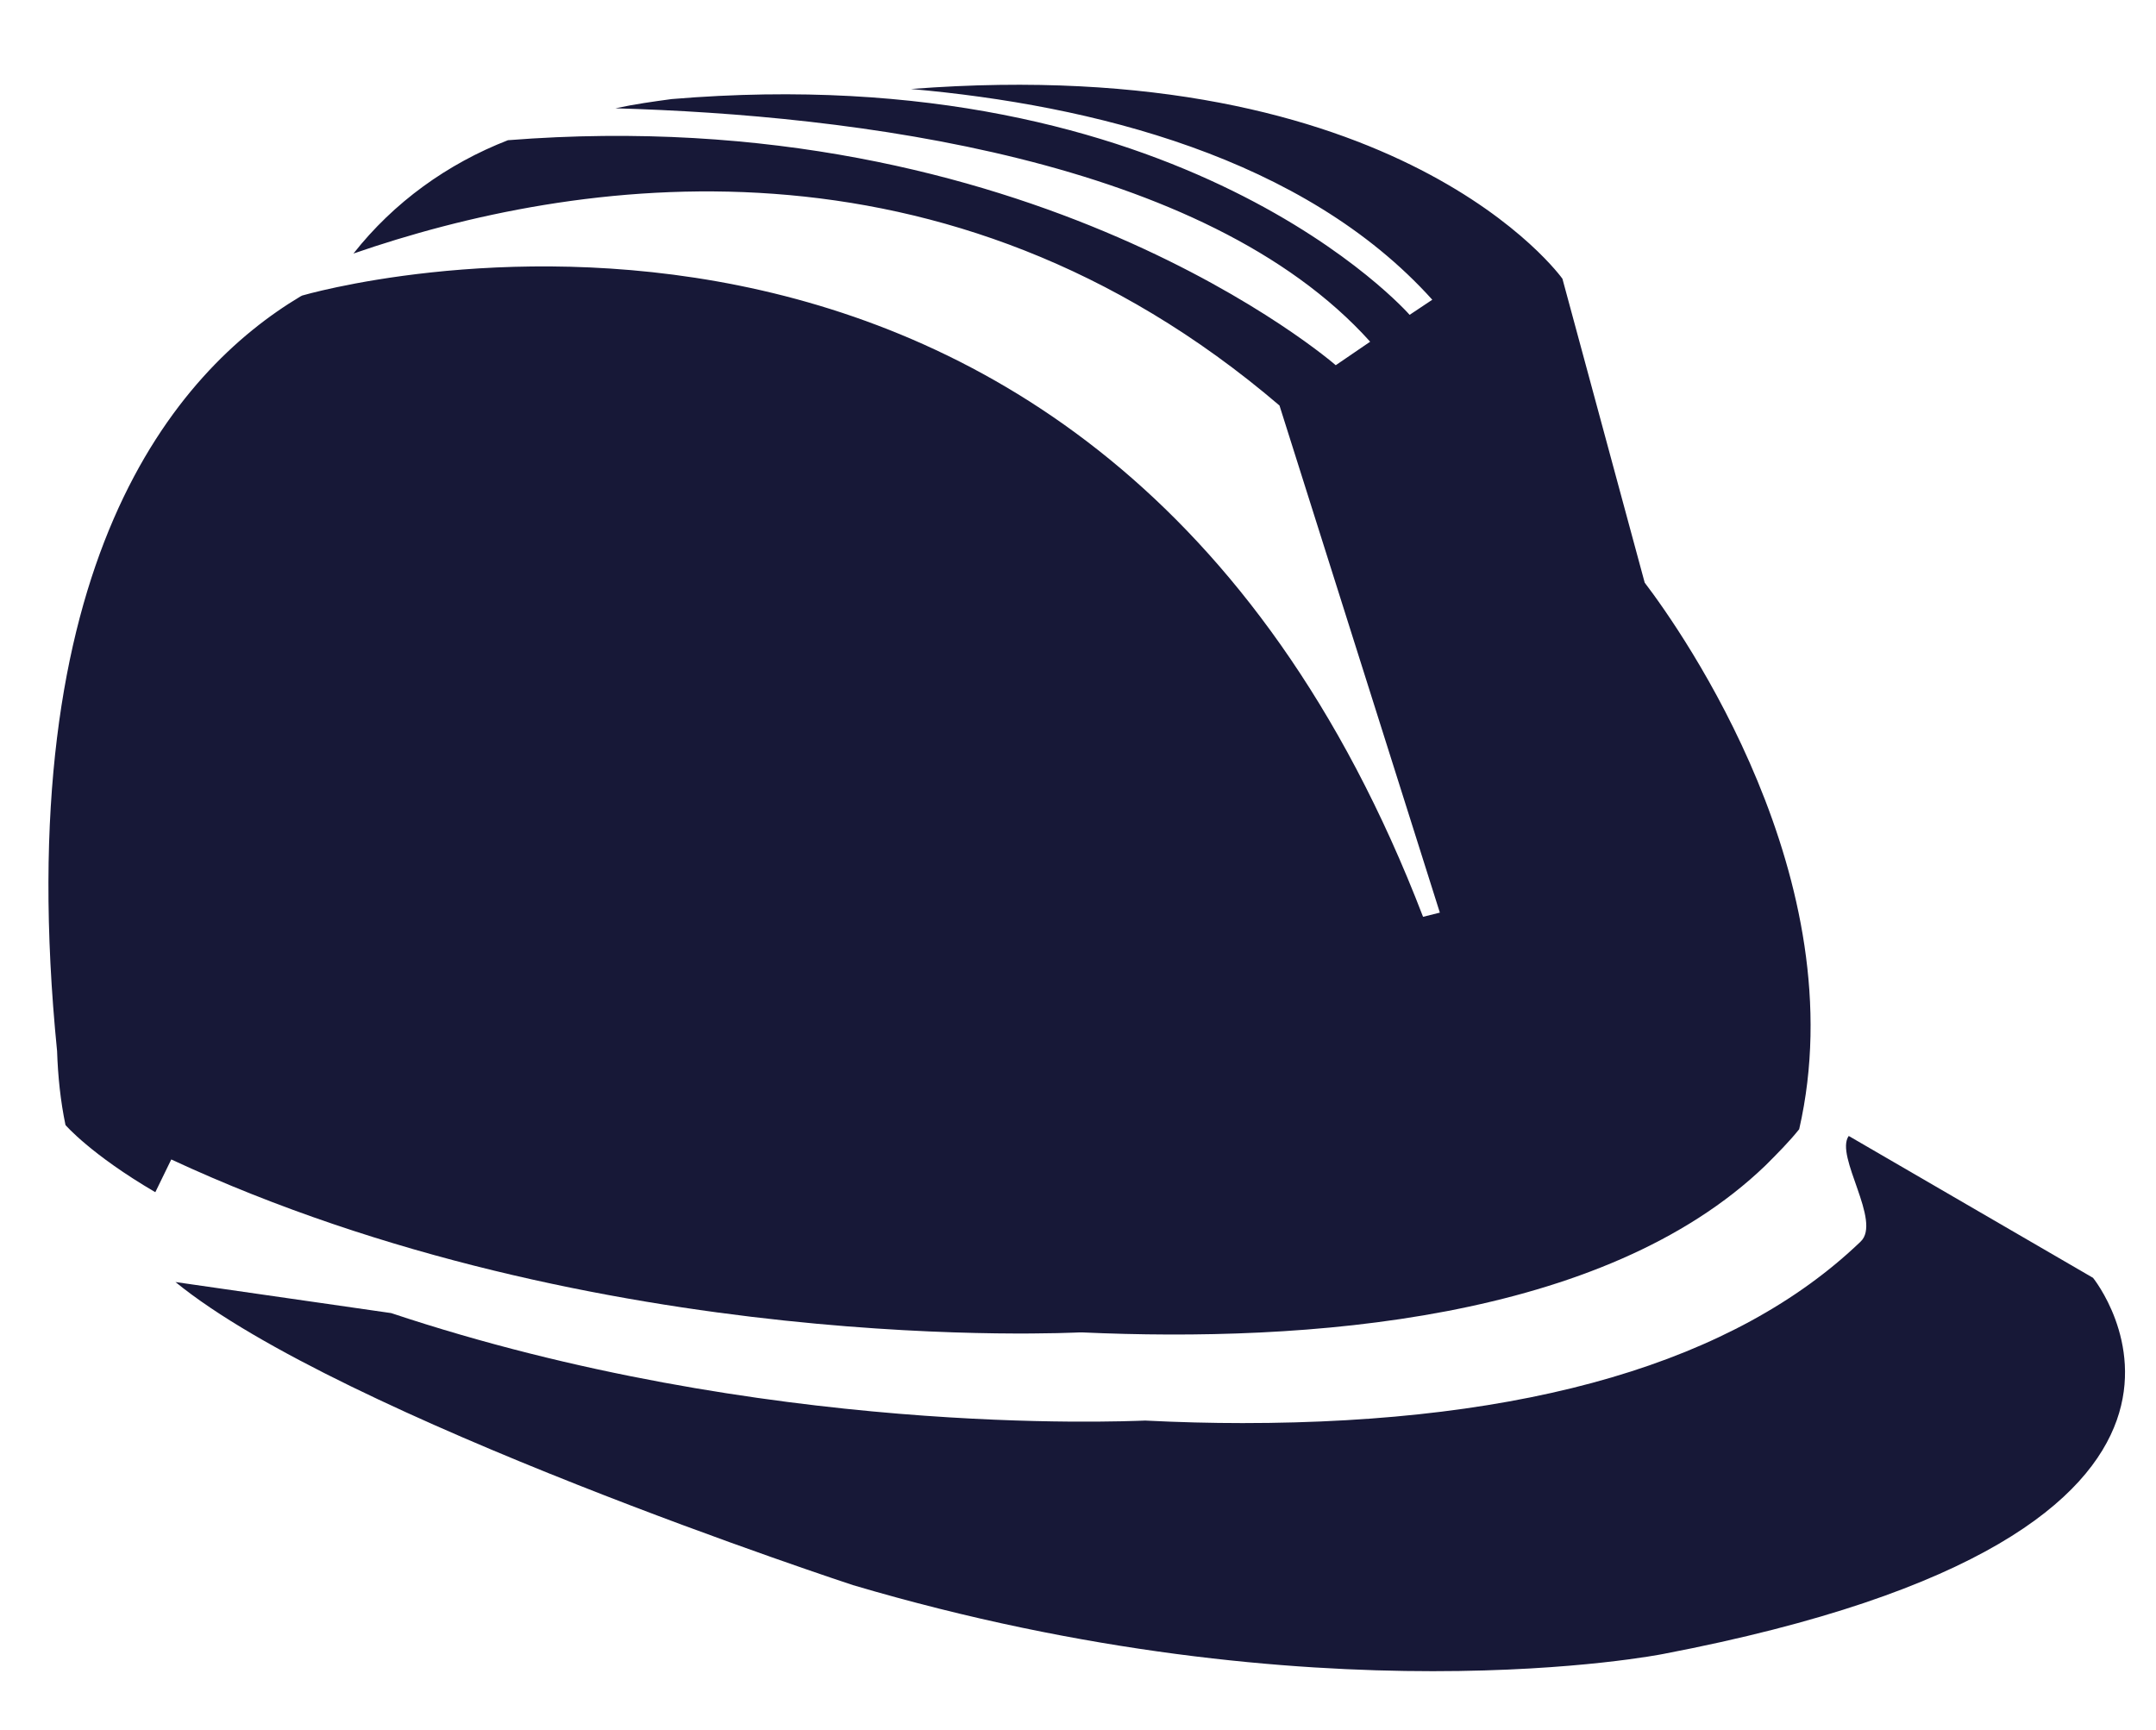
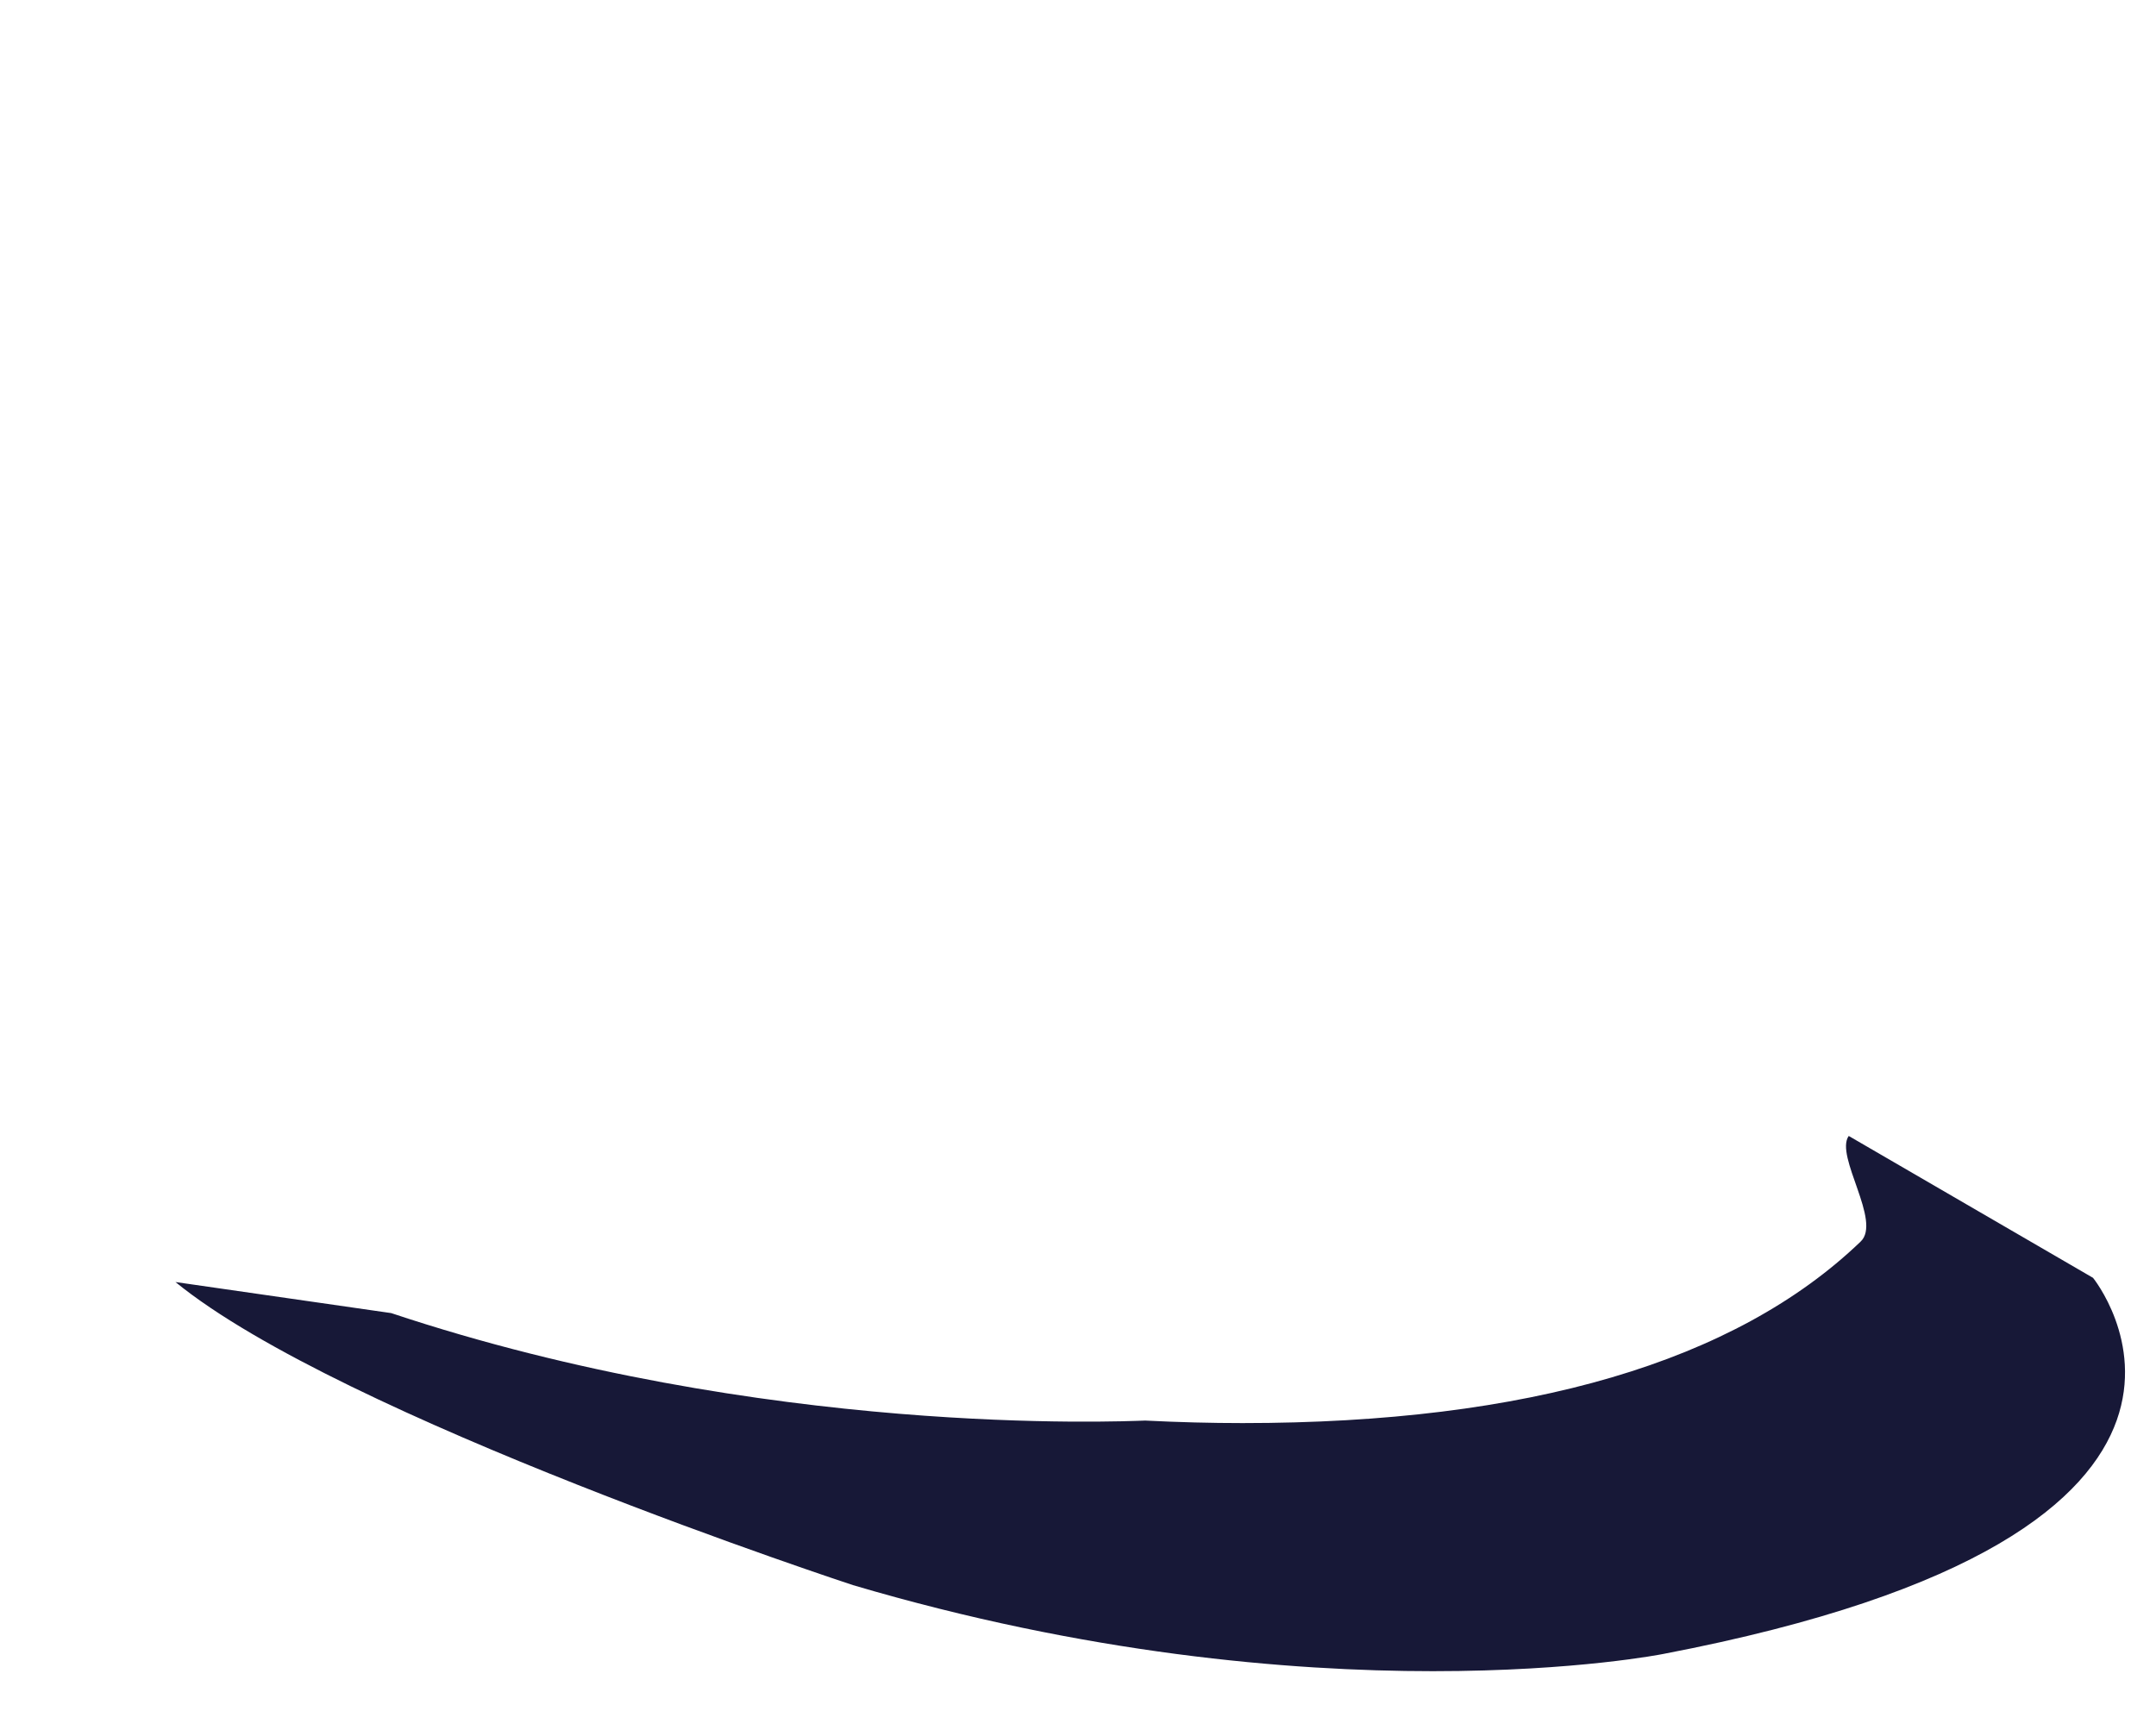
<svg xmlns="http://www.w3.org/2000/svg" version="1.1" id="Layer_1" x="0px" y="0px" viewBox="0 0 256.8 206.1" style="enable-background:new 0 0 256.8 206.1;" xml:space="preserve">
  <style type="text/css">
	.st0{fill:#171837;}
</style>
  <g>
-     <path class="st0" d="M20.4,138.1c51,23.7,107.7,20.6,108.2,20.6h0.3c26.5,1.2,62.1-1.3,81.4-19.9c1.4-1.4,2.8-2.8,4-4.3   c6.8-29.7-13.9-59.2-18.4-65.1l-9.8-36.2c0,0-19.2-27.1-77.6-22.6c21.5,1.9,46.8,8.1,62.1,25.1l-2.7,1.8c0,0-26.9-30.8-87.9-25.7   c-2.2,0.3-4.4,0.6-6.7,1.1c28.1,0.8,70.2,5.9,89.9,27.8l-4.1,2.8c0,0-36.3-31.7-98.6-26.8c-7.2,2.8-13.6,7.4-18.4,13.5   c26.3-9.1,70.5-15.9,110.3,18.1l19.1,60.4l-2,0.5c-39.1-101.8-133.5-74-133.5-74l-0.2,0.1C20.9,44.2,1,67.1,6.8,125.2   c0.1,3,0.4,5.9,1,8.8c0,0,3,3.5,10.7,8L20.4,138.1z" />
    <path class="st0" d="M249.3,152.2l-29.1-16.9c-1.7,2.4,4,10.2,1.4,12.6c-14.9,14.3-39.6,21.6-73.6,21.6c-3.8,0-7.6-0.1-11.6-0.3   c-2.9,0.1-45.4,2-89.8-12.8l-25.7-3.7c19.7,16.1,80.7,36.1,80.7,36.1c55.5,16.4,96.5,8.2,96.5,8.2   C273.9,182.5,249.3,152.2,249.3,152.2z" />
  </g>
</svg>